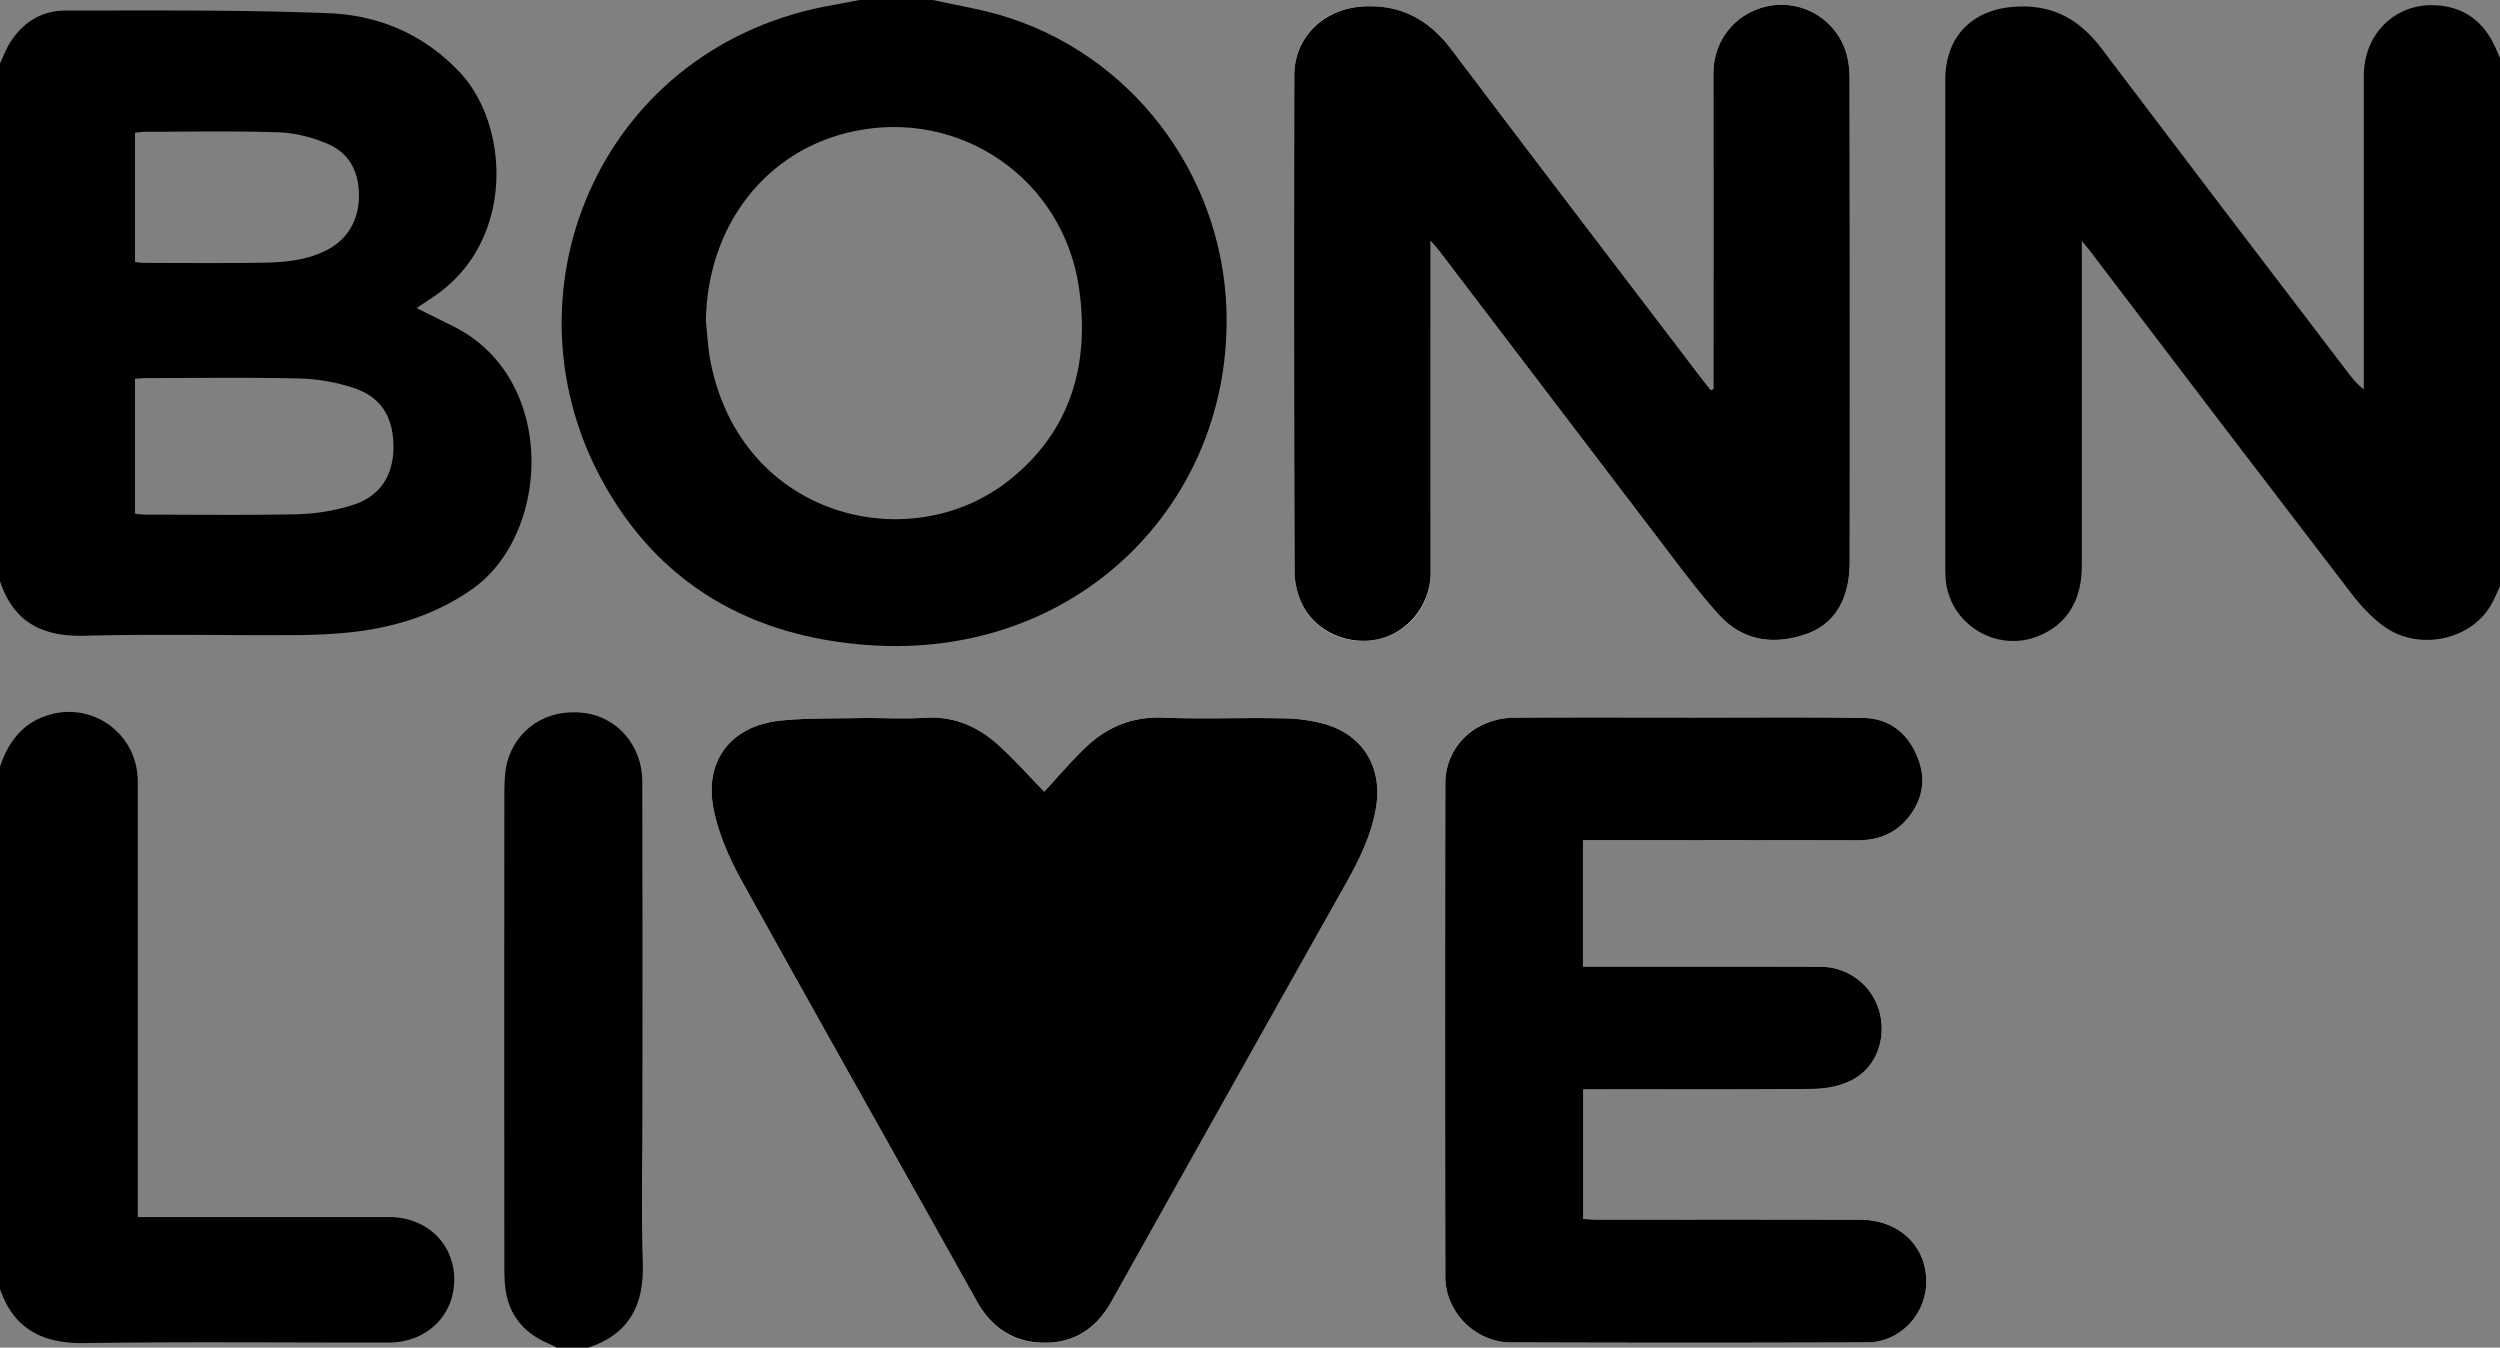
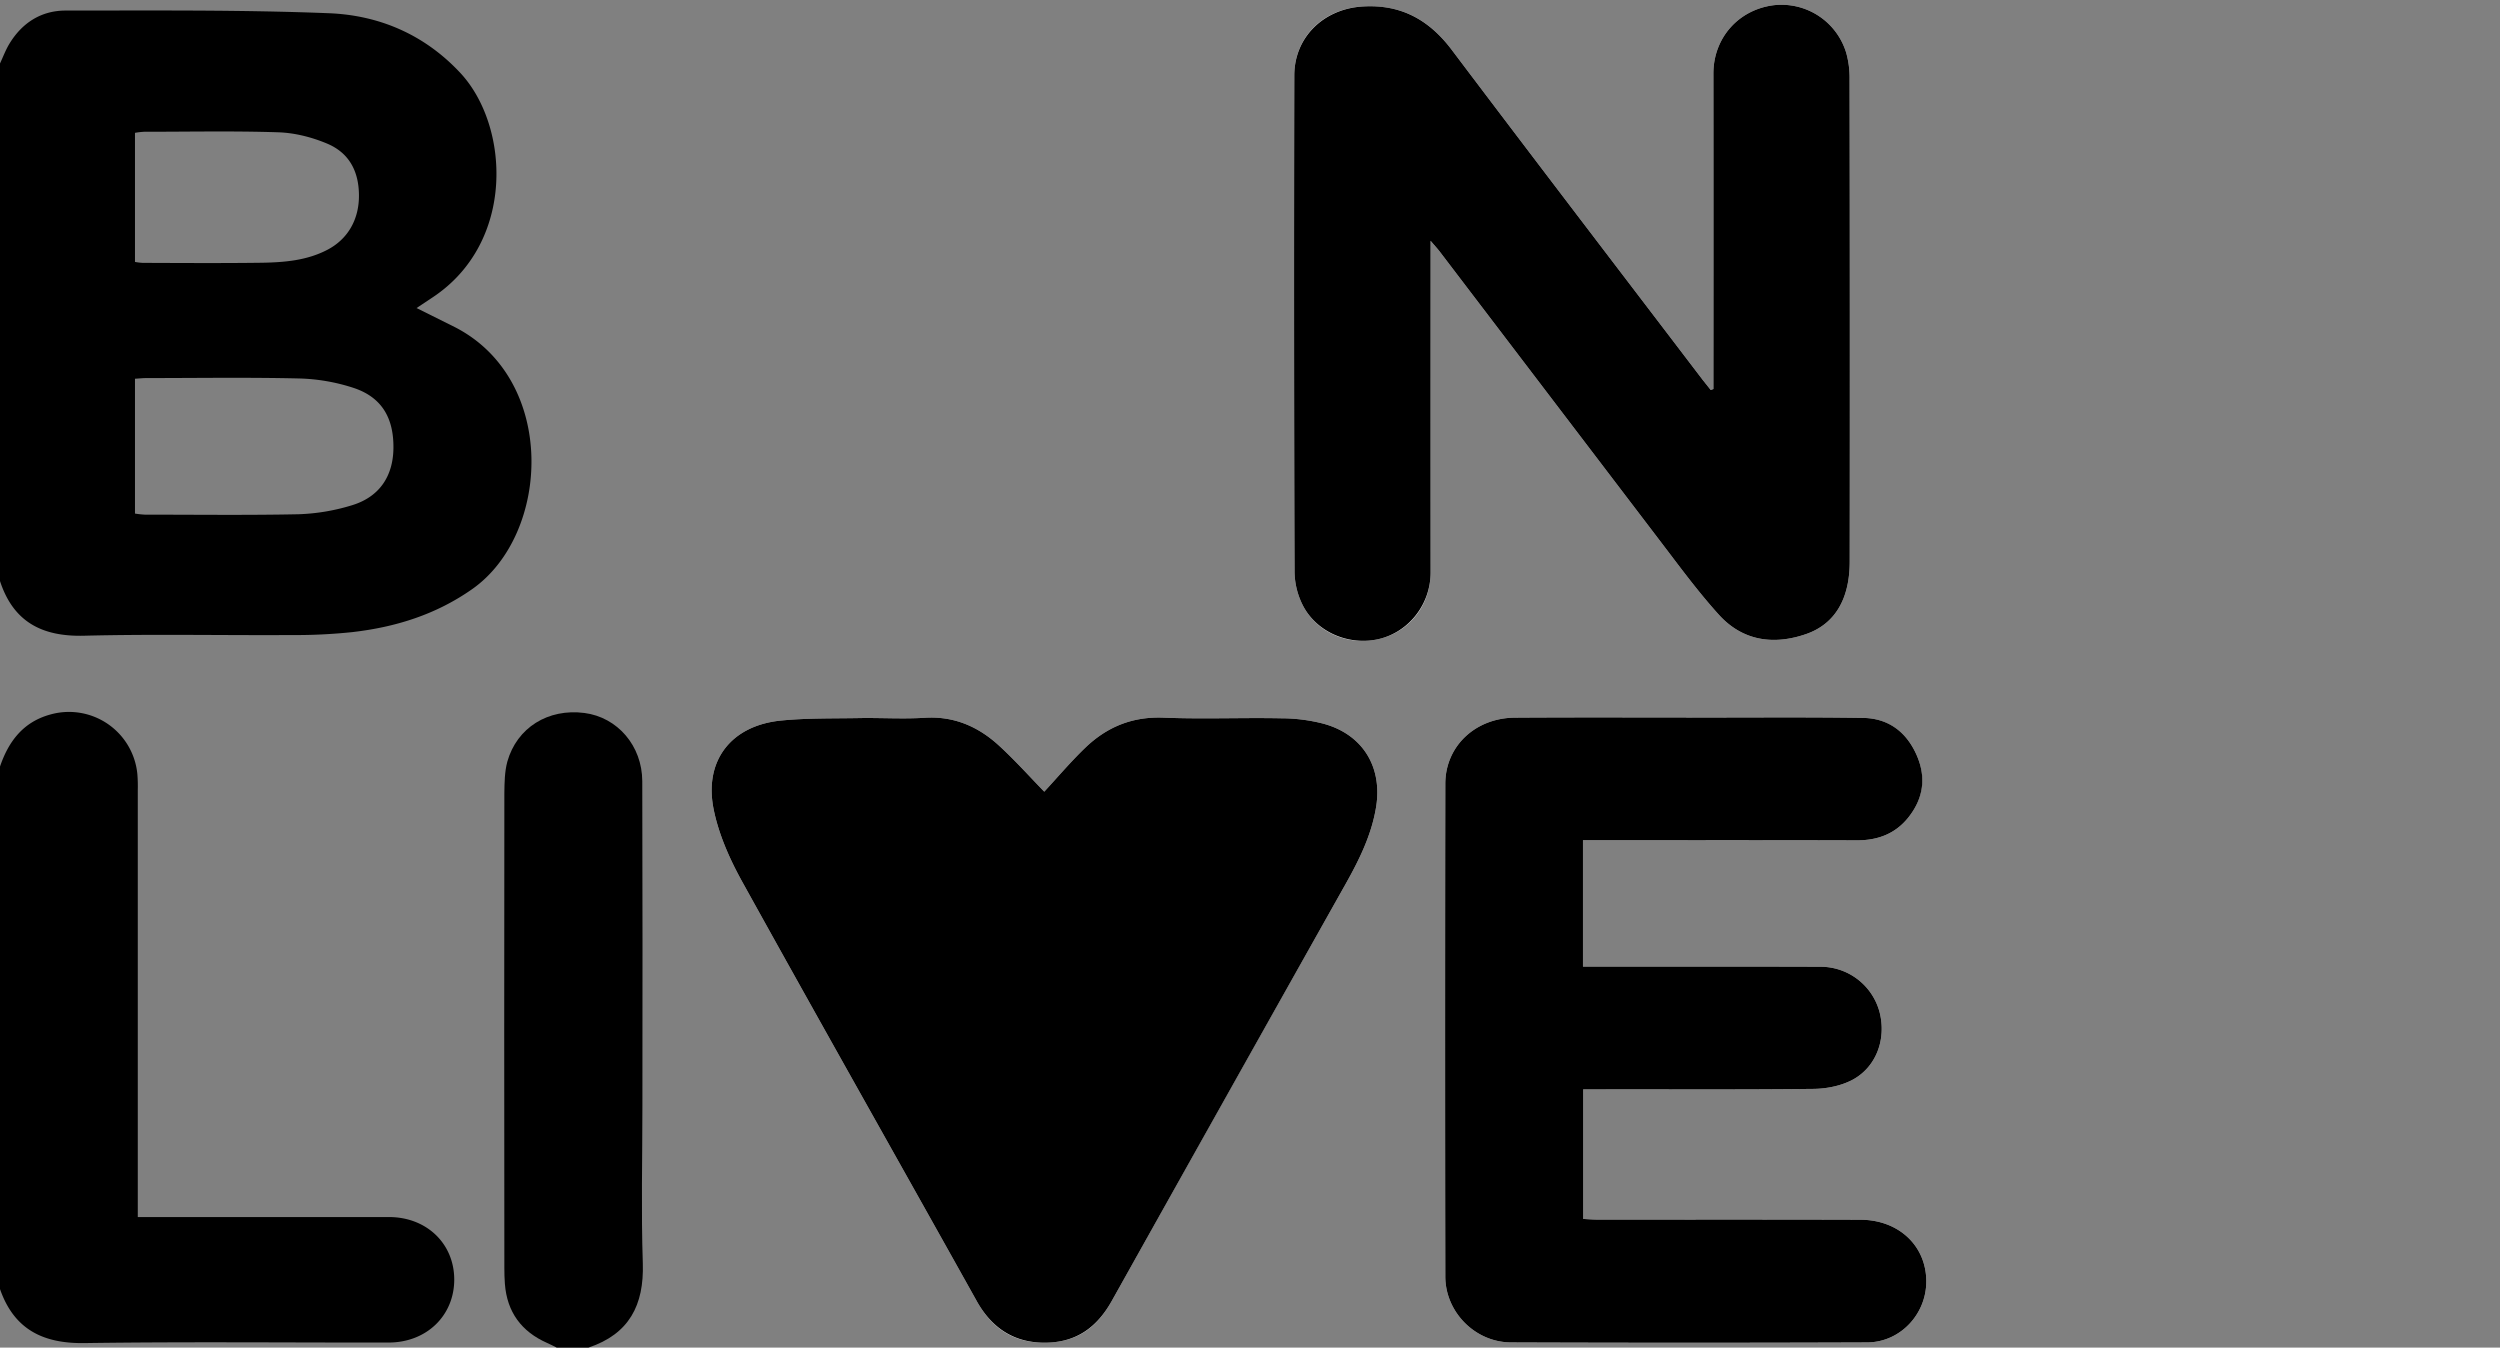
<svg xmlns="http://www.w3.org/2000/svg" id="Layer_1" data-name="Layer 1" viewBox="0 0 1870.7 1008.4">
  <rect x="0" y="0" width="1870.7" height="1008.4" fill="#808080" stroke="none" />
  <defs>
    <style>.cls-1{fill:#fff;}</style>
  </defs>
  <path class="cls-1" d="M806,628.2c-11-11.3-21.9-23.5-33.9-34.5-15.5-14.2-33.7-22.2-55.6-20.8-15.8,1-31.7,0-47.5.2-20.1.4-40.3-.1-60.2,1.9-37.2,3.8-57.7,30.1-50.1,66.8,3.8,18.6,12,37,21.3,53.8,58.1,104.9,117.1,209.2,175.5,313.8,11.5,20.6,27.7,31.5,51.6,31.1s38.4-11.5,49.5-31.4q87.1-156.1,175-312c10.2-18.2,19.3-36.6,22.7-57.4,4.9-30.3-10.3-54.7-39.9-62.5a126.6,126.6,0,0,0-30.7-3.9c-29.5-.6-59.1.7-88.5-.5-23.4-.9-42.4,7-58.6,22.6C825.7,605.9,815.9,617.5,806,628.2Zm500.7-301.3-2,.7-5.9-7.4c-62.7-82.3-125.6-164.5-187.9-247.1-17.2-22.8-38-34.2-67.1-32.4s-50.7,22.8-50.7,51.7q-.1,185.9.2,371.8a57.3,57.3,0,0,0,5.7,23.6c10.3,21.3,34.5,31.7,57.7,26.1s38.3-25.9,38.4-49.6q.2-112.4,0-224.7V216c3.3,3.9,5.1,5.8,6.7,7.9l165.4,217.2c14.2,18.6,28.1,37.6,43.8,54.9,17.9,19.6,41.2,22.7,65.5,14.1,21.6-7.7,32.2-26.7,32.2-54.1q.1-180.5-.1-360.8a69.4,69.4,0,0,0-2.5-19.8,50.6,50.6,0,0,0-55-35.6c-25.8,3.6-44.3,24.4-44.4,50.9q-.2,111.4,0,222.9Zm-97.6,337.6h11.2c64.5,0,129.1-.1,193.6.1,15.6.1,28.8-4.8,38.6-17,11.4-14.3,13.5-30.5,6.1-47.2s-21.1-27.1-39.8-27.4c-38.1-.6-76.1-.3-114.2-.3-48.7,0-97.4-.2-146.1.1-29.8.1-52.3,21.2-52.4,49.4q-.3,184.5,0,368.9c.1,26.6,22.4,49.1,49.1,49.2q133.2.5,266.6,0c24.6-.1,44.2-21,44.2-45.6,0-26.6-20.5-46.1-49.3-46.2-65.4-.2-130.9-.1-196.3-.1-3.8,0-7.6-.3-11.1-.5v-97h11.6c53.6,0,107.2.3,160.7-.3,9.7-.1,20.3-2.2,28.8-6.6,18.2-9.5,25.9-30.8,20.6-51a45.7,45.7,0,0,0-43.7-33.8c-56-.2-112-.1-168-.1h-10.2Z" transform="translate(-24.6 -35.8)" />
  <path d="M24.6,83.3c2.3-4.9,4.2-10.1,7-14.7,9.5-15.7,23.8-24.9,42.1-24.9,65.7,0,131.4-.6,197.1,2,37.5,1.5,71.3,15.9,98,44.4C406,129.7,410.5,217,348.5,258.2l-12.2,8.1L365,280.6c76.8,39.4,71.5,154.7,13.1,195.9-27.1,19.1-57.5,28.6-89.9,32.3a406.5,406.5,0,0,1-45.5,2.2c-51.8.3-103.5-.8-155.2.5-31.4.8-52.9-10.3-62.9-40.9Zm101,235.9V420.1a69.4,69.4,0,0,0,7.4.8c38.3,0,76.7.5,115-.3a152.5,152.5,0,0,0,40.2-6.8c20.4-6.3,30.5-21.7,30.8-42.5.3-22.7-8.7-38.2-29.7-45.2a142.2,142.2,0,0,0-40.9-7.1c-38-.9-76.1-.3-114.1-.3C131.6,318.7,128.9,319,125.6,319.2Zm0-87.4a46.2,46.2,0,0,0,5.7.7c29.9.1,59.7.3,89.5-.1,16.8-.3,33.5-1.7,48.8-9.7s23.8-22.7,23.6-41.1-7.9-31.8-24.2-38.5c-11.3-4.7-23.9-7.9-36.1-8.3-33.4-1.1-66.9-.4-100.4-.4a54,54,0,0,0-6.9.8Z" transform="translate(-24.6 -35.8)" />
-   <path d="M1895.4,474.2c-2.3,4.9-4.3,10-7,14.6-15.4,26.3-54.4,34.3-80.1,15.6-9.2-6.7-17.3-15.5-24.2-24.5q-97.2-126.7-193.8-254c-1.9-2.6-4-5.1-7.9-9.8v243c0,25.9-11.1,43.8-32.1,52.5-31.8,13.1-67.4-8.8-69.9-43.2-.2-3-.2-6.1-.2-9.1V95.9c0-33.6,21-53.9,54.5-55.2,27.1-1.1,46.4,10.3,62.2,31.1q92.3,122,185.1,243.4c3.1,4,6.2,8.1,11.4,11.9v-9.3q0-112.8,0-225.6c.1-30.8,23.2-53.8,53.2-52.5,21.4.9,36.5,12,45.2,31.6,1.3,2.7,2.4,5.5,3.6,8.3Z" transform="translate(-24.6 -35.8)" />
-   <path d="M722.5,35.8c16.5,3.6,33.3,6.4,49.5,11,98.6,28.4,166.7,118.5,170.3,220.1,5,145-111.4,262.1-266.6,251.7-88.8-5.9-158.9-45.6-201.5-125-76.6-143,2-325.5,175.7-354.4,6-1,11.9-2.3,17.8-3.4ZM552.8,275.9c1.1,10.2,1.5,20.7,3.5,30.7C579.4,423.5,705.7,454,779.8,395.1c46.2-36.7,60.4-86.8,52.2-143.8-11.8-81.5-88.6-134.4-168.9-117.2C597.6,148.1,553.9,204.6,552.8,275.9Z" transform="translate(-24.6 -35.8)" />
  <path d="M24.6,609.4c6.4-18.8,17.3-33.3,37.5-38.9a51.4,51.4,0,0,1,65.3,44.7,116.2,116.2,0,0,1,.3,11.8V946.5H315.5c28.1-.1,48.9,19.7,49,46.6s-20.5,47.3-49.2,47.3c-75.8.1-151.6-.7-227.3.4-31.3.5-52.9-10.3-63.4-40.4Z" transform="translate(-24.6 -35.8)" />
  <path d="M441.2,1044.2c-2.4-1.2-4.7-2.4-7.2-3.5-19.2-8.5-30-23.1-31.6-44.2-.3-4-.4-7.9-.4-11.9q-.2-177.6,0-355.3c.1-7.8.2-16,2.2-23.5,7.2-25.6,30.6-40,57.7-36.5,24.7,3.2,43.2,24.5,43.3,51q.3,121.5.1,242.9c0,39.3-1,78.6.3,117.9,1,31.3-10.2,52.9-40.7,63.1Z" transform="translate(-24.6 -35.8)" />
  <path d="M806,628.2c9.9-10.7,19.7-22.3,30.6-32.8,16.2-15.6,35.2-23.5,58.6-22.6,29.4,1.2,59-.1,88.5.5a126.6,126.6,0,0,1,30.7,3.9c29.6,7.8,44.8,32.2,39.9,62.5-3.4,20.8-12.5,39.2-22.7,57.4q-87.7,155.9-175,312c-11.1,19.9-26.4,31.1-49.5,31.4s-40.1-10.5-51.6-31.1C697.1,904.8,638.1,800.5,580,695.6c-9.3-16.8-17.5-35.2-21.3-53.8-7.6-36.7,12.9-63,50.1-66.8,19.9-2,40.1-1.5,60.2-1.9,15.8-.2,31.7.8,47.5-.2,21.9-1.4,40.1,6.6,55.6,20.8C784.1,604.7,795,616.9,806,628.2Z" transform="translate(-24.6 -35.8)" />
  <path d="M1306.7,326.9V313.6q0-111.5,0-222.9c.1-26.5,18.6-47.3,44.4-50.9a50.6,50.6,0,0,1,55,35.6,69.4,69.4,0,0,1,2.5,19.8q.3,180.5.1,360.8c0,27.4-10.6,46.4-32.2,54.1-24.3,8.6-47.6,5.5-65.5-14.1-15.7-17.3-29.6-36.3-43.8-54.9L1101.8,223.9c-1.6-2.1-3.4-4-6.7-7.9v23.6q0,112.4,0,224.7c-.1,23.7-16.2,44.2-38.4,49.6s-47.4-4.8-57.7-26.1a57.3,57.3,0,0,1-5.7-23.6q-.6-186-.2-371.8c0-28.9,22-49.8,50.7-51.7s49.9,9.6,67.1,32.4c62.3,82.6,125.2,164.8,187.9,247.1l5.9,7.4Z" transform="translate(-24.6 -35.8)" />
  <path d="M1209.1,664.5v94.6h10.2c56,0,112-.1,168,.1A45.7,45.7,0,0,1,1431,793c5.3,20.2-2.4,41.5-20.6,51-8.5,4.4-19.1,6.5-28.8,6.6-53.5.6-107.1.3-160.7.3h-11.6v97c3.5.2,7.3.5,11.1.5,65.4,0,130.9-.1,196.3.1,28.8.1,49.3,19.6,49.3,46.2,0,24.6-19.6,45.5-44.2,45.6q-133.3.5-266.6,0c-26.7-.1-49-22.6-49.1-49.2q-.3-184.4,0-368.9c.1-28.2,22.6-49.3,52.4-49.4,48.7-.3,97.4-.1,146.1-.1,38.1,0,76.1-.3,114.2.3,18.7.3,32.2,10.4,39.8,27.4s5.3,32.9-6.1,47.2c-9.8,12.2-23,17.1-38.6,17-64.5-.2-129.1-.1-193.6-.1Z" transform="translate(-24.6 -35.8)" />
</svg>